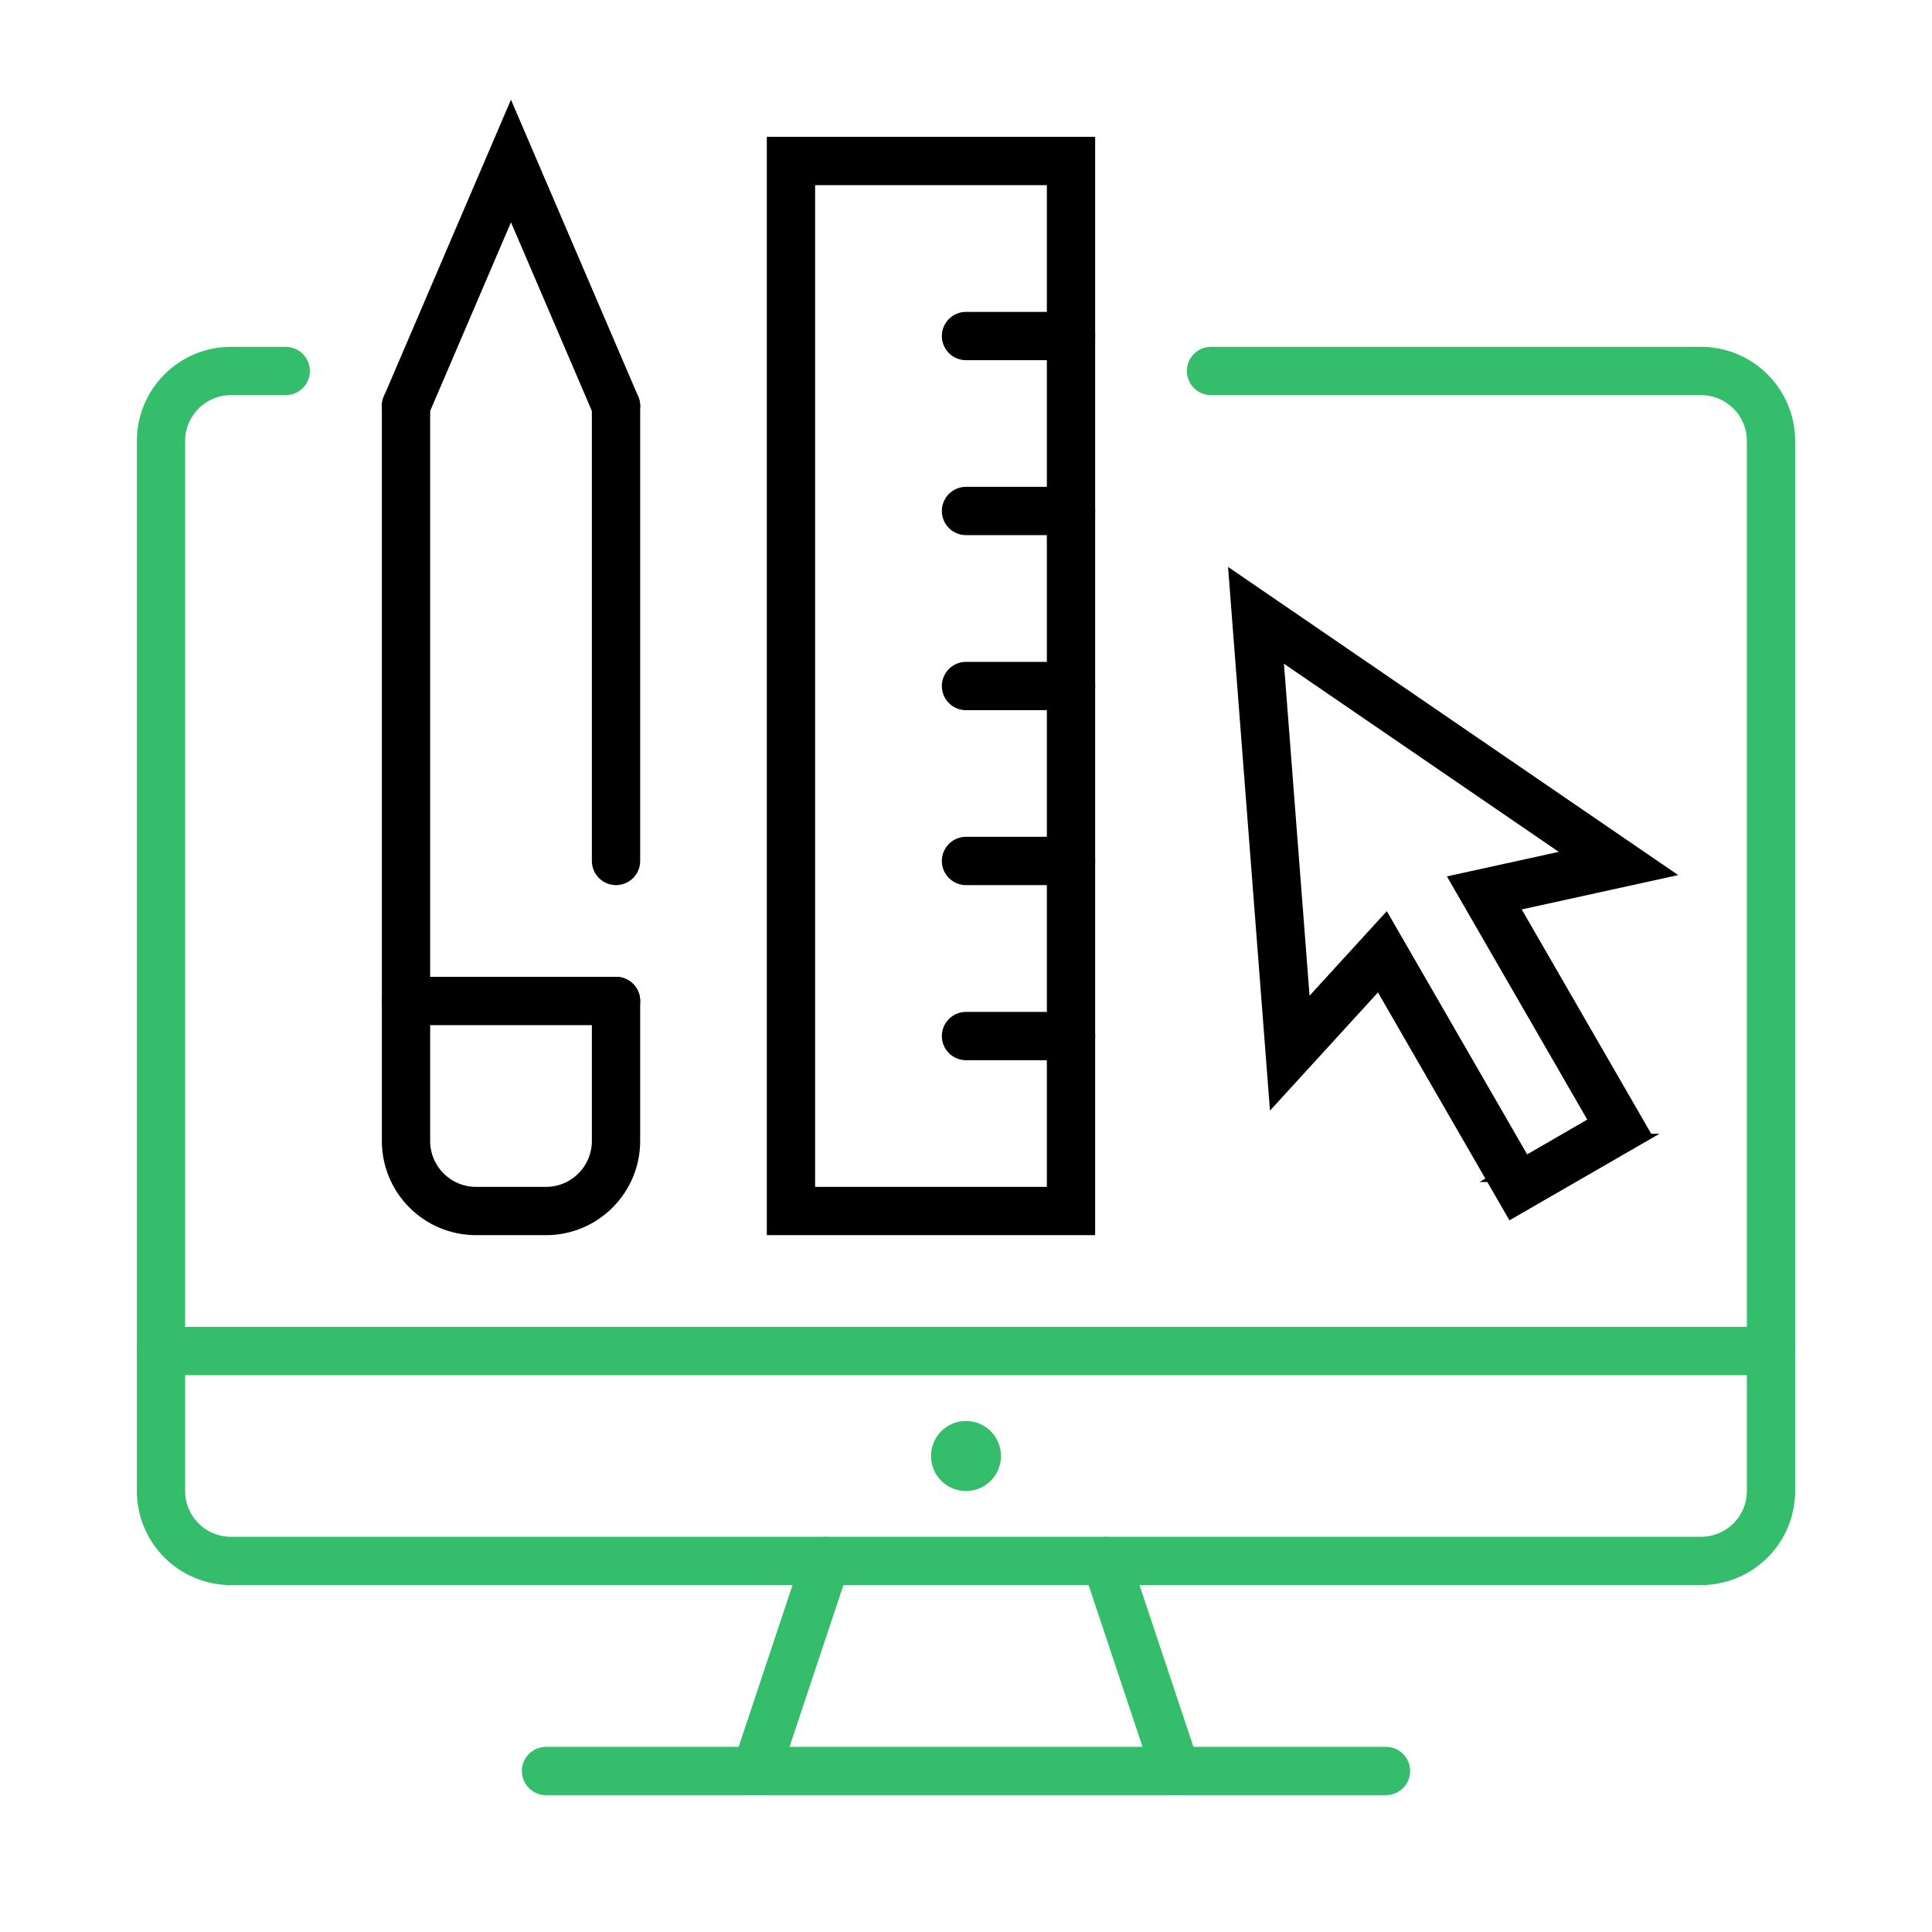
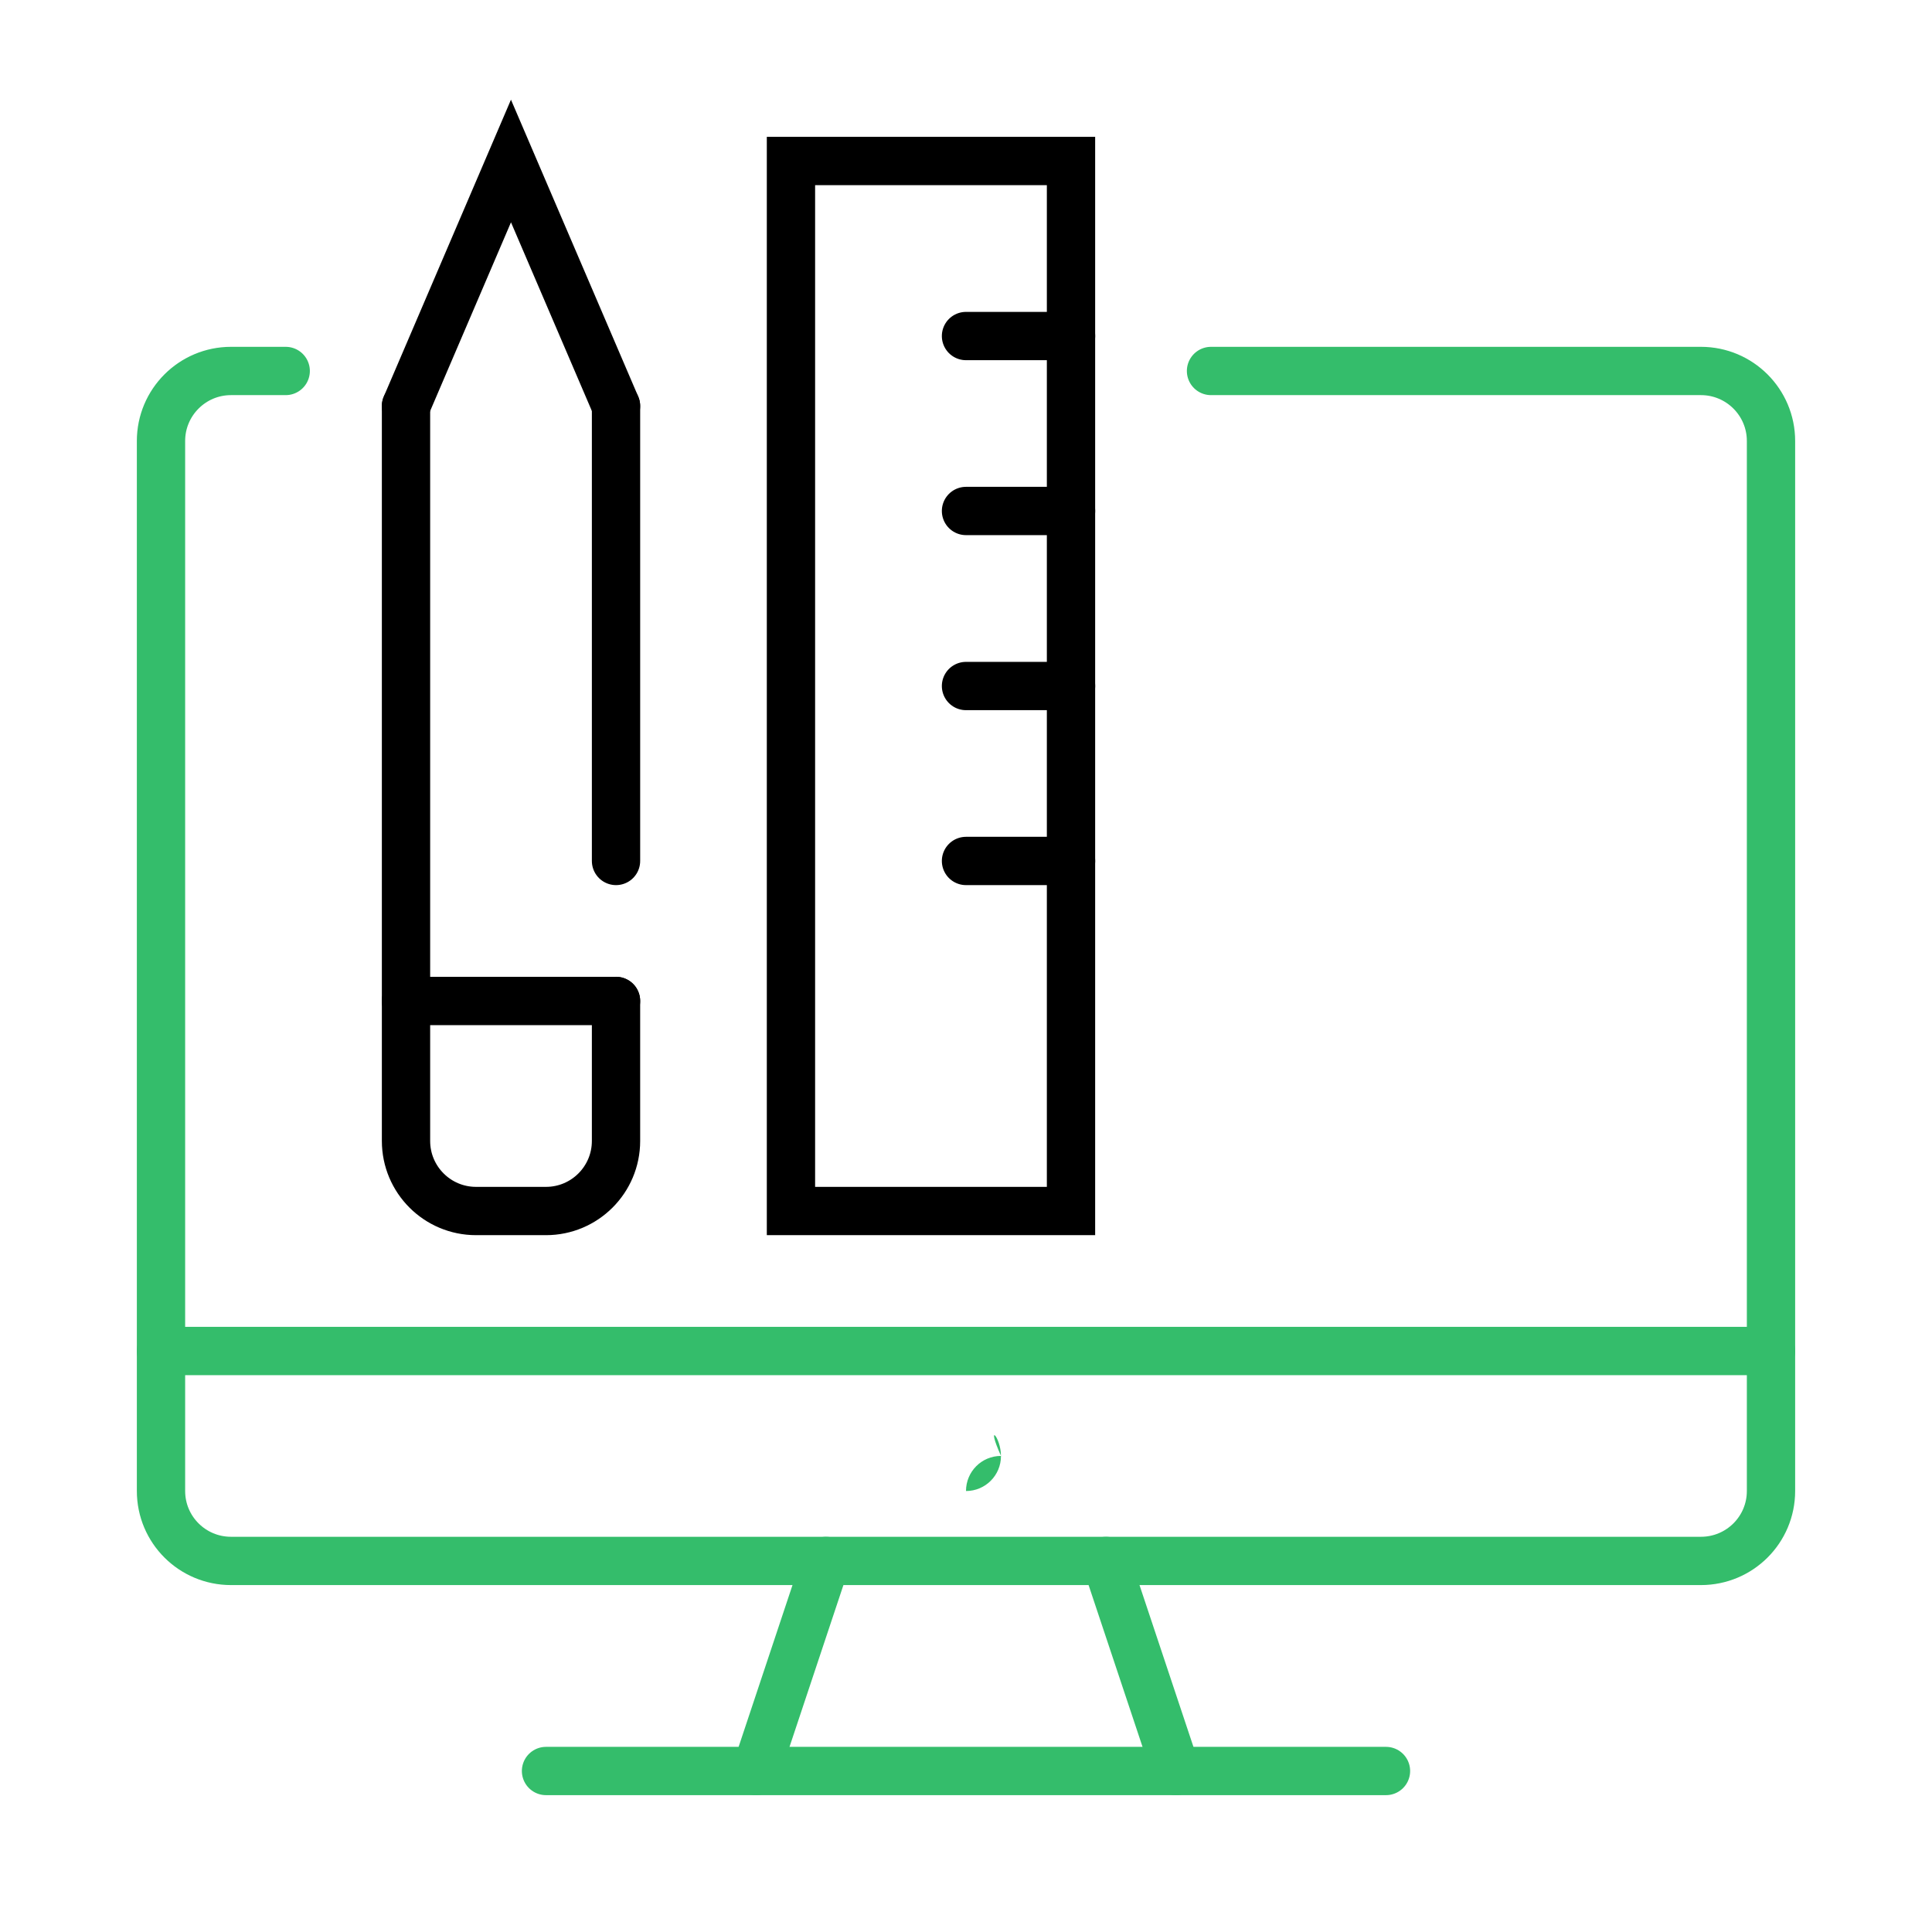
<svg xmlns="http://www.w3.org/2000/svg" version="1.1" id="Calque_1" x="0px" y="0px" width="60px" height="60px" viewBox="0 0 60 60" enable-background="new 0 0 60 60" xml:space="preserve">
  <g>
    <g>
      <g>
        <g>
          <path fill="none" stroke="#34BD6B" stroke-width="1.5" stroke-linecap="round" stroke-miterlimit="10" d="M37.609,11.521h15.215      c1.202,0,2.176,0.974,2.176,2.174v32.609c0,1.202-0.974,2.172-2.176,2.172H7.174c-1.2,0-2.174-0.97-2.174-2.172V13.695      c0-1.2,0.974-2.174,2.174-2.174h1.699" />
          <line fill="none" stroke="#34BD6B" stroke-width="1.5" stroke-linecap="round" stroke-miterlimit="10" x1="16.957" y1="55" x2="43.043" y2="55" />
          <line fill="none" stroke="#34BD6B" stroke-width="1.5" stroke-linecap="round" stroke-miterlimit="10" x1="23.479" y1="55" x2="25.652" y2="48.477" />
          <line fill="none" stroke="#34BD6B" stroke-width="1.5" stroke-linecap="round" stroke-miterlimit="10" x1="34.348" y1="48.477" x2="36.523" y2="55" />
          <line fill="none" stroke="#34BD6B" stroke-width="1.5" stroke-linecap="round" stroke-miterlimit="10" x1="5" y1="41.957" x2="55" y2="41.957" />
-           <path fill="#34BD6B" d="M31.086,45.219c0,0.6-0.486,1.086-1.086,1.086c-0.601,0-1.087-0.486-1.087-1.086      c0-0.604,0.486-1.09,1.087-1.09C30.6,44.129,31.086,44.615,31.086,45.219z" />
+           <path fill="#34BD6B" d="M31.086,45.219c0,0.6-0.486,1.086-1.086,1.086c0-0.604,0.486-1.09,1.087-1.09C30.6,44.129,31.086,44.615,31.086,45.219z" />
        </g>
      </g>
    </g>
    <g>
      <line fill="none" stroke="#000000" stroke-width="1.5" stroke-linecap="round" stroke-miterlimit="10" x1="19.131" y1="26.738" x2="19.131" y2="12.609" />
      <path fill="none" stroke="#000000" stroke-width="1.5" stroke-linecap="round" stroke-miterlimit="10" d="M12.609,12.609v22.824    c0,1.202,0.974,2.176,2.174,2.176h2.174c1.2,0,2.174-0.974,2.174-2.176v-4.348" />
      <line fill="none" stroke="#000000" stroke-width="1.5" stroke-linecap="round" stroke-miterlimit="10" x1="12.609" y1="31.086" x2="19.131" y2="31.086" />
      <polyline fill="none" stroke="#000000" stroke-width="1.5" stroke-linecap="round" stroke-miterlimit="10" points="19.131,12.609     15.869,5 12.609,12.609   " />
    </g>
-     <polygon fill="none" stroke="#000000" stroke-width="1.5" stroke-linecap="round" stroke-miterlimit="10" points="48.737,35.959    50.318,35.044 46.097,27.73 50.263,26.816 39.006,19.109 40.055,32.707 42.931,29.559 47.152,36.874 48.738,35.959  " />
    <g>
      <rect x="24.564" y="5" fill="none" stroke="#000000" stroke-width="1.5" stroke-linecap="round" stroke-miterlimit="10" width="8.697" height="32.609" />
      <line fill="none" stroke="#000000" stroke-width="1.5" stroke-linecap="round" stroke-miterlimit="10" x1="33.262" y1="10.436" x2="30" y2="10.436" />
      <line fill="none" stroke="#000000" stroke-width="1.5" stroke-linecap="round" stroke-miterlimit="10" x1="33.262" y1="15.869" x2="30" y2="15.869" />
      <line fill="none" stroke="#000000" stroke-width="1.5" stroke-linecap="round" stroke-miterlimit="10" x1="33.262" y1="21.305" x2="30" y2="21.305" />
      <line fill="none" stroke="#000000" stroke-width="1.5" stroke-linecap="round" stroke-miterlimit="10" x1="33.262" y1="26.738" x2="30" y2="26.738" />
-       <line fill="none" stroke="#000000" stroke-width="1.5" stroke-linecap="round" stroke-miterlimit="10" x1="33.262" y1="32.176" x2="30" y2="32.176" />
    </g>
  </g>
</svg>